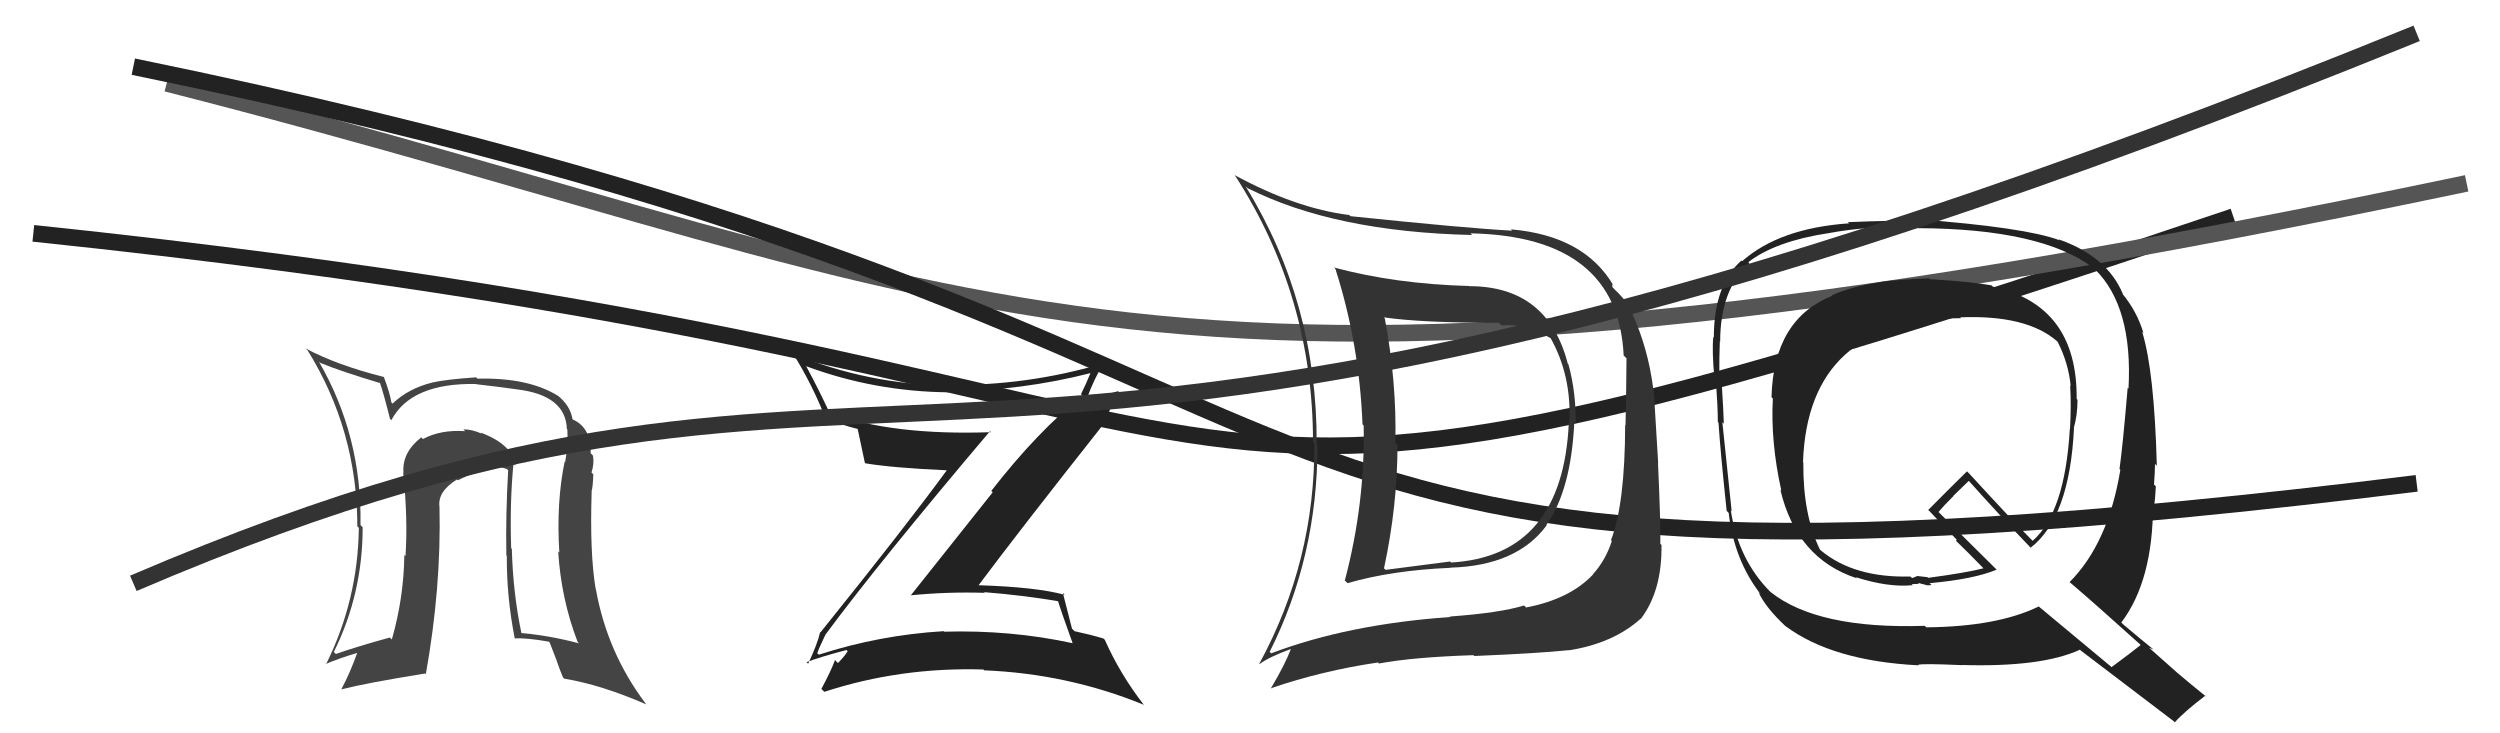
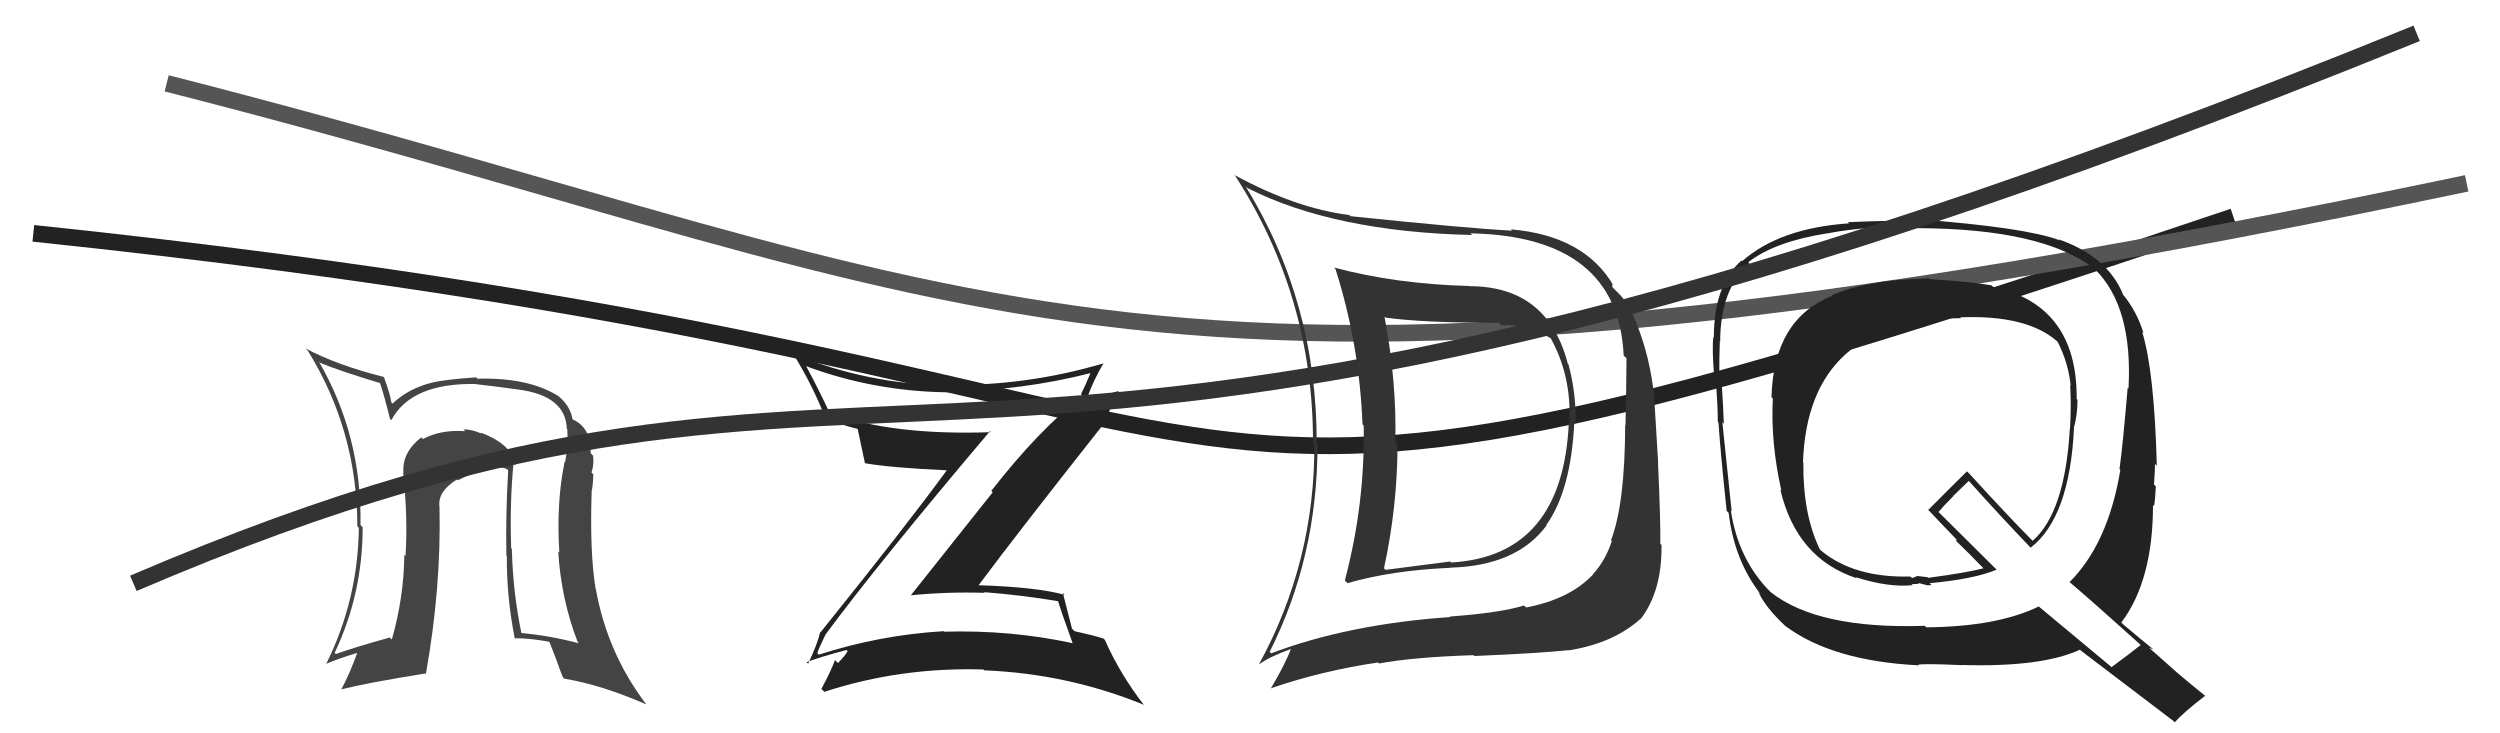
<svg xmlns="http://www.w3.org/2000/svg" width="150" height="44" viewBox="0,0,150,44">
  <path d="M2 14 C88 23,60 38,134 13" stroke="#222" fill="none" />
  <path fill="#222" d="M49.52 38.03L49.65 38.17L49.54 38.06Q52.70 33.79 59.40 25.87L59.50 25.97L59.46 25.93Q53.54 26.14 49.77 24.77L49.70 24.70L49.78 24.78Q49.12 23.36 48.36 21.95L48.43 22.02L48.39 21.98Q52.50 23.50 56.95 23.54L56.91 23.50L56.90 23.49Q61.27 23.45 65.46 22.38L65.53 22.44L65.44 22.36Q65.13 23.11 64.86 23.65L64.93 23.72L64.95 23.74Q62.29 25.84 59.48 29.45L59.56 29.54L54.64 35.73L54.63 35.72Q56.84 35.50 59.09 35.57L59.09 35.58L59.05 35.53Q61.35 35.71 63.60 36.09L63.58 36.07L63.44 35.93Q63.63 36.58 64.36 38.60L64.36 38.60L64.35 38.59Q60.66 37.79 56.66 37.90L56.65 37.90L56.62 37.87Q52.78 38.10 49.13 39.28L48.96 39.12L49.04 39.19Q49.08 39.01 49.54 38.05ZM48.55 39.89L48.50 39.83L48.39 39.73Q49.19 39.42 50.79 39.00L50.95 39.16L50.86 39.07Q50.69 39.36 50.28 39.78L50.21 39.72L50.10 39.60Q49.89 40.20 49.28 41.34L49.33 41.38L49.46 41.51Q54.01 40.02 59.00 40.17L59.12 40.29L59.05 40.22Q64.05 40.42 68.61 42.28L68.62 42.29L68.66 42.33Q67.20 40.45 66.29 38.39L66.20 38.30L66.20 38.31Q65.53 38.10 64.47 37.87L64.37 37.77L64.32 37.72Q64.15 37.02 63.77 35.57L63.82 35.62L63.88 35.69Q62.20 35.22 58.62 35.11L58.82 35.30L58.68 35.16Q61.12 31.89 66.14 25.54L66.01 25.41L66.21 25.60Q66.43 24.83 67.12 23.50L67.08 23.47L64.74 24.18L64.80 24.23Q64.87 24.15 65.02 24.03L65.10 24.11L65.20 23.83L65.23 23.86Q65.64 22.75 66.21 21.80L66.17 21.76L66.22 21.80Q61.56 23.17 56.84 23.09L56.89 23.13L56.89 23.13Q52.11 23.07 47.61 21.24L47.49 21.12L47.57 21.20Q48.73 23.05 49.53 25.10L49.59 25.16L49.56 25.13Q50.44 25.48 51.51 25.75L51.39 25.63L51.45 25.69Q51.58 26.32 51.89 27.76L51.90 27.78L51.93 27.80Q53.53 28.07 56.84 28.22L56.93 28.32L56.82 28.20Q54.41 31.50 49.23 37.94L49.23 37.94L49.21 37.92Q49.06 38.61 48.49 39.82Z" />
  <path d="M10 5 C61 18,67 28,148 11" stroke="#555" fill="none" />
-   <path fill="#444" d="M30.84 27.85L30.84 27.84L30.93 27.94Q30.77 26.68 28.83 25.95L28.77 25.89L28.90 26.02Q28.33 25.76 27.80 25.76L27.76 25.72L27.91 25.87Q26.44 25.77 25.38 26.34L25.33 26.30L25.28 26.24Q24.10 27.16 24.21 28.38L24.07 28.24L24.19 28.36Q24.48 31.12 24.33 33.36L24.33 33.37L24.26 33.29Q24.23 35.86 23.51 38.37L23.49 38.35L23.39 38.25Q21.33 38.82 20.15 39.24L20.08 39.17L20.03 39.12Q21.76 35.63 21.76 31.64L21.65 31.52L21.63 31.50Q21.72 26.15 19.13 21.69L19.22 21.78L19.21 21.77Q20.42 22.27 22.82 22.99L22.73 22.90L22.79 22.95Q23.02 23.61 23.40 25.13L23.39 25.12L23.48 25.21Q24.67 22.97 28.55 23.04L28.57 23.07L28.55 23.05Q30.20 23.24 31.00 23.36L30.91 23.27L31.00 23.36Q33.94 23.71 34.01 25.73L33.95 25.67L34.04 25.76Q34.10 26.69 33.91 27.72L33.80 27.61L33.88 27.69Q33.37 30.15 33.56 33.16L33.50 33.09L33.49 33.08Q33.67 35.96 34.66 38.52L34.75 38.61L34.74 38.60Q32.97 38.13 31.26 37.98L31.21 37.93L31.29 38.01Q30.78 35.59 30.71 32.93L30.75 32.97L30.67 32.89Q30.58 30.13 30.81 27.81ZM30.97 38.40L30.97 38.41L30.87 38.30Q31.63 38.27 32.93 38.50L32.98 38.55L33.41 39.66L33.41 39.67Q33.56 40.12 33.78 40.65L33.75 40.62L33.86 40.72Q36.09 41.09 38.79 42.27L38.73 42.21L38.73 42.20Q36.43 39.15 35.75 35.34L35.67 35.27L35.74 35.34Q35.38 33.19 35.50 29.50L35.47 29.47L35.49 29.49Q35.57 29.26 35.60 28.46L35.57 28.43L35.49 28.35Q35.66 27.83 35.58 27.33L35.60 27.36L35.44 27.19Q35.48 25.67 34.37 25.17L34.27 25.07L34.35 25.15Q34.22 24.34 33.46 23.73L33.35 23.62L33.48 23.75Q31.69 22.64 28.64 22.72L28.74 22.82L28.57 22.64Q26.78 22.76 25.94 22.95L25.92 22.93L25.95 22.95Q24.51 23.30 23.55 24.22L23.59 24.25L23.48 24.14Q23.42 23.67 23.04 22.64L23.03 22.62L23.03 22.62Q20.16 21.89 18.33 20.90L18.50 21.07L18.45 21.01Q21.44 25.83 21.44 31.58L21.38 31.52L21.53 31.67Q21.48 35.99 19.57 39.84L19.47 39.73L19.57 39.83Q20.25 39.53 21.54 39.14L21.47 39.07L21.47 39.07Q21.01 40.37 20.48 41.36L20.48 41.36L20.49 41.36Q21.97 40.98 25.51 40.41L25.48 40.38L25.55 40.45Q26.48 35.25 26.37 30.42L26.40 30.45L26.37 30.42Q26.24 29.49 27.42 28.77L27.49 28.84L27.47 28.82Q28.58 28.25 29.68 28.14L29.65 28.11L29.67 28.13Q30.00 27.96 30.42 28.15L30.45 28.18L30.49 28.22Q30.34 30.77 30.38 33.32L30.40 33.35L30.41 33.35Q30.39 35.81 30.89 38.33Z" />
-   <path d="M8 4 C91 21,64 39,145 29" stroke="#222" fill="none" />
+   <path fill="#444" d="M30.84 27.85L30.84 27.84L30.93 27.94Q30.77 26.68 28.83 25.95L28.77 25.89L28.90 26.02Q28.33 25.76 27.80 25.76L27.76 25.72L27.91 25.87Q26.44 25.77 25.38 26.34L25.33 26.30L25.28 26.24Q24.10 27.16 24.21 28.38L24.07 28.24L24.19 28.36Q24.48 31.12 24.33 33.36L24.33 33.37L24.26 33.29Q24.23 35.86 23.51 38.37L23.49 38.35L23.39 38.25Q21.33 38.82 20.15 39.24L20.08 39.17Q21.76 35.63 21.76 31.64L21.65 31.52L21.63 31.50Q21.72 26.15 19.13 21.69L19.22 21.78L19.21 21.77Q20.42 22.27 22.82 22.99L22.73 22.90L22.79 22.95Q23.02 23.61 23.40 25.13L23.39 25.12L23.48 25.21Q24.67 22.97 28.55 23.04L28.57 23.07L28.55 23.05Q30.20 23.24 31.00 23.36L30.91 23.27L31.00 23.36Q33.94 23.71 34.01 25.73L33.95 25.67L34.04 25.76Q34.10 26.69 33.91 27.72L33.80 27.61L33.88 27.69Q33.37 30.15 33.56 33.16L33.50 33.09L33.49 33.08Q33.67 35.96 34.66 38.52L34.75 38.61L34.74 38.60Q32.97 38.13 31.26 37.98L31.21 37.93L31.29 38.01Q30.78 35.59 30.71 32.93L30.75 32.97L30.67 32.89Q30.58 30.13 30.81 27.81ZM30.97 38.40L30.97 38.41L30.87 38.30Q31.63 38.27 32.93 38.50L32.98 38.55L33.41 39.66L33.41 39.67Q33.56 40.12 33.78 40.65L33.75 40.62L33.86 40.72Q36.09 41.09 38.79 42.27L38.73 42.21L38.73 42.20Q36.43 39.15 35.75 35.34L35.67 35.27L35.74 35.34Q35.38 33.19 35.50 29.50L35.47 29.47L35.49 29.49Q35.57 29.26 35.60 28.46L35.57 28.43L35.49 28.35Q35.66 27.83 35.58 27.33L35.60 27.36L35.44 27.19Q35.48 25.67 34.37 25.17L34.27 25.07L34.35 25.15Q34.22 24.34 33.46 23.73L33.35 23.62L33.48 23.75Q31.69 22.64 28.64 22.72L28.74 22.82L28.57 22.64Q26.78 22.76 25.94 22.95L25.92 22.93L25.95 22.95Q24.51 23.30 23.55 24.22L23.59 24.25L23.48 24.14Q23.42 23.67 23.04 22.64L23.03 22.62L23.03 22.62Q20.16 21.89 18.33 20.90L18.50 21.07L18.45 21.01Q21.44 25.83 21.44 31.58L21.38 31.52L21.53 31.67Q21.48 35.99 19.57 39.84L19.47 39.73L19.57 39.83Q20.25 39.53 21.54 39.14L21.47 39.07L21.47 39.07Q21.01 40.37 20.48 41.36L20.48 41.36L20.49 41.36Q21.97 40.98 25.51 40.41L25.48 40.38L25.55 40.45Q26.48 35.25 26.37 30.42L26.40 30.45L26.37 30.42Q26.24 29.49 27.42 28.77L27.49 28.84L27.47 28.82Q28.58 28.25 29.68 28.14L29.65 28.11L29.67 28.13Q30.00 27.96 30.42 28.15L30.45 28.18L30.49 28.22Q30.34 30.77 30.38 33.32L30.40 33.35L30.41 33.35Q30.39 35.81 30.89 38.33Z" />
  <path fill="#222" d="M115.79 16.76L115.62 16.60L115.73 16.70Q113.71 16.78 112.76 16.93L112.78 16.95L112.77 16.94Q111.14 17.18 109.92 17.71L109.82 17.61L109.95 17.74Q106.41 19.14 106.29 23.83L106.34 23.88L106.37 23.91Q106.23 26.51 106.88 29.44L106.79 29.35L106.82 29.38Q107.80 33.52 111.42 34.70L111.43 34.71L111.34 34.63Q113.31 35.26 114.76 35.11L114.70 35.05L115.14 35.03L115.08 34.97Q115.35 35.05 115.54 35.09L115.46 35.01L115.56 35.11Q115.73 35.13 115.89 35.10L115.72 34.93L115.79 34.99Q118.43 34.75 119.80 34.18L119.87 34.25L116.17 30.58L116.31 30.72Q116.60 30.37 117.21 29.76L117.20 29.75L118.13 28.85L118.01 28.72Q120.00 30.95 121.98 33.01L121.85 32.87L121.84 32.86Q124.18 31.05 124.44 25.68L124.46 25.70L124.43 25.67Q124.65 24.90 124.65 23.99L124.50 23.84L124.60 23.94Q124.65 18.32 119.59 17.21L119.53 17.16L119.49 17.12Q118.29 16.90 115.78 16.75ZM128.43 38.69L128.49 38.75L128.44 38.70Q127.87 39.16 126.69 40.03L126.64 39.98L122.29 36.36L122.32 36.39Q119.84 37.60 115.58 37.64L115.47 37.54L115.49 37.55Q109.03 37.76 106.22 35.51L106.11 35.41L106.25 35.54Q104.30 33.60 103.85 30.63L104.03 30.81L103.90 30.68Q103.72 28.90 103.34 25.32L103.32 25.31L103.43 25.42Q103.41 24.68 103.30 22.93L103.27 22.90L103.16 22.79Q103.15 21.37 103.19 20.50L103.11 20.41L103.21 20.51Q103.21 17.36 104.96 15.80L104.98 15.81L104.90 15.73Q106.51 14.48 109.70 13.99L109.76 14.05L109.71 13.99Q112.11 13.54 115.01 13.62L115.08 13.69L115.07 13.69Q122.49 13.72 125.61 16.08L125.74 16.20L125.70 16.16Q127.98 18.41 127.71 23.32L127.66 23.26L127.66 23.27Q127.36 26.81 127.17 28.14L127.21 28.18L127.22 28.20Q126.49 32.61 124.17 34.93L124.22 34.98L124.17 34.92Q125.64 36.17 128.38 38.64ZM123.65 14.50L123.71 14.56L123.56 14.41Q121.50 13.64 114.99 13.15L115.16 13.32L115.10 13.26Q113.65 13.21 110.87 13.33L110.97 13.42L110.94 13.40Q106.77 13.69 104.53 15.67L104.50 15.64L104.49 15.63Q102.83 17.09 102.83 20.25L102.70 20.12L102.80 20.22Q102.71 20.97 102.86 22.68L102.84 22.66L102.95 22.77Q103.07 24.45 103.07 25.32L103.03 25.28L103.11 25.36Q103.22 27.07 103.60 30.65L103.66 30.71L103.72 30.77Q104.05 33.62 105.65 35.67L105.51 35.53L105.51 35.53Q105.93 36.45 107.15 37.59L107.13 37.57L107.12 37.56Q109.94 39.66 115.12 39.92L114.98 39.78L115.09 39.89Q115.33 39.80 117.73 39.91L117.85 40.03L117.72 39.90Q122.51 40.04 124.80 38.98L124.84 39.02L124.83 39.02Q125.70 39.69 130.42 43.27L130.42 43.27L130.49 43.34Q131.02 42.73 132.32 41.74L132.39 41.81L132.36 41.79Q131.44 41.05 130.64 40.37L130.63 40.36L128.94 38.86L129.20 38.97L129.15 38.92Q128.62 38.50 127.40 37.47L127.28 37.35L127.28 37.35Q129.18 34.83 129.18 30.30L129.21 30.34L129.24 30.37Q129.31 30.02 129.35 29.18L129.30 29.13L129.24 29.07Q129.30 28.25 129.30 27.84L129.26 27.79L129.41 27.95Q129.26 22.27 128.53 19.91L128.59 19.97L128.61 19.99Q128.22 18.68 127.34 17.62L127.33 17.61L127.38 17.66Q126.45 15.39 123.52 14.36ZM117.51 18.94L117.57 19.00L117.61 19.04Q121.59 18.88 123.42 20.47L123.51 20.57L123.46 20.51Q124.12 21.82 124.24 23.16L124.15 23.07L124.21 23.13Q124.28 24.37 124.20 25.74L124.24 25.78L124.19 25.73Q123.90 30.74 121.96 32.45L121.97 32.46L121.87 32.36Q120.66 31.15 118.15 28.41L118.03 28.29L118.02 28.28Q117.25 29.03 115.69 30.60L115.76 30.66L115.80 30.70Q116.31 31.25 117.45 32.43L117.40 32.38L117.36 32.45L117.31 32.40Q118.01 33.07 119.04 34.13L118.97 34.07L119.00 34.10Q118.01 34.36 115.69 34.67L115.65 34.63L115.04 34.56L114.75 34.68L114.68 34.65L114.62 34.59Q111.25 34.68 109.27 33.04L109.26 33.03L109.20 32.98Q108.17 30.88 108.20 27.75L108.32 27.87L108.18 27.73Q108.48 19.16 117.66 19.09Z" />
  <path d="M8 35 C57 14,54 39,145 2" stroke="#333" fill="none" />
  <path fill="#333" d="M88.08 17.09L88.08 17.09L88.15 17.16Q83.73 17.04 80.04 16.05L80.11 16.12L80.13 16.15Q81.56 20.63 81.75 25.46L81.76 25.47L81.82 25.53Q81.91 30.22 80.69 34.83L80.76 34.90L80.85 34.99Q83.51 34.22 87.01 34.07L87.10 34.16L87.01 34.06Q91.01 33.95 92.80 31.52L92.73 31.45L92.78 31.50Q94.27 29.41 94.46 25.30L94.46 25.30L94.54 25.38Q94.57 23.58 94.11 21.87L94.18 21.93L94.07 21.83Q92.87 17.17 88.15 17.17ZM76.17 39.10L76.25 39.19L76.18 39.11Q79.05 33.41 79.05 26.71L79.16 26.83L79.00 26.66Q79.04 18.17 74.73 11.17L74.80 11.24L74.86 11.29Q80.06 13.91 88.32 14.10L88.33 14.11L88.23 14.00Q97.08 14.18 97.42 21.33L97.43 21.34L97.59 21.50Q97.57 24.07 97.53 25.52L97.51 25.50L97.51 25.49Q97.50 30.24 96.66 32.41L96.77 32.52L96.71 32.46Q96.34 33.61 95.58 34.45L95.47 34.34L95.59 34.46Q94.19 35.95 91.56 36.45L91.53 36.41L91.44 36.33Q90.01 36.77 87.01 36.99L86.89 36.88L87.03 37.02Q80.88 37.45 76.27 39.20ZM94.12 39.00L94.13 39.02L94.13 39.02Q96.80 38.60 98.44 37.12L98.50 37.18L98.45 37.13Q99.73 35.44 99.69 32.70L99.58 32.59L99.62 32.63Q99.64 31.27 99.48 27.77L99.49 27.78L99.22 23.32L99.19 23.29Q98.88 20.89 97.93 18.80L97.92 18.79L97.96 18.82Q97.62 18.06 96.93 17.42L96.75 17.23L96.72 17.05L96.82 17.15Q95.07 14.14 90.65 13.76L90.69 13.80L90.73 13.84Q88.03 13.70 81.03 12.97L80.92 12.87L80.95 12.90Q77.74 12.50 74.05 10.49L73.96 10.39L74.10 10.53Q78.78 17.77 78.78 26.52L78.79 26.54L78.86 26.60Q78.91 33.66 75.56 39.82L75.61 39.88L75.58 39.84Q76.12 39.43 77.45 38.94L77.50 38.99L77.45 38.94Q77.14 39.80 76.26 41.29L76.40 41.43L76.27 41.29Q79.33 40.24 82.68 39.75L82.69 39.76L82.74 39.81Q84.76 39.43 88.41 39.31L88.41 39.31L88.46 39.36Q92.30 39.20 94.13 39.01ZM94.23 25.45L94.17 25.39L94.13 25.35Q93.77 33.36 87.07 33.75L87.18 33.86L87.01 33.69Q85.19 33.92 83.14 34.19L83.16 34.21L83.04 34.10Q83.85 30.34 83.85 26.68L83.79 26.63L83.72 26.55Q83.81 22.95 83.09 19.11L83.05 19.06L83.02 19.04Q85.25 19.37 89.94 19.37L90.05 19.49L90.10 19.53Q91.47 19.38 93.11 20.33L93.00 20.22L93.00 20.22Q94.31 22.53 94.16 25.38Z" />
</svg>